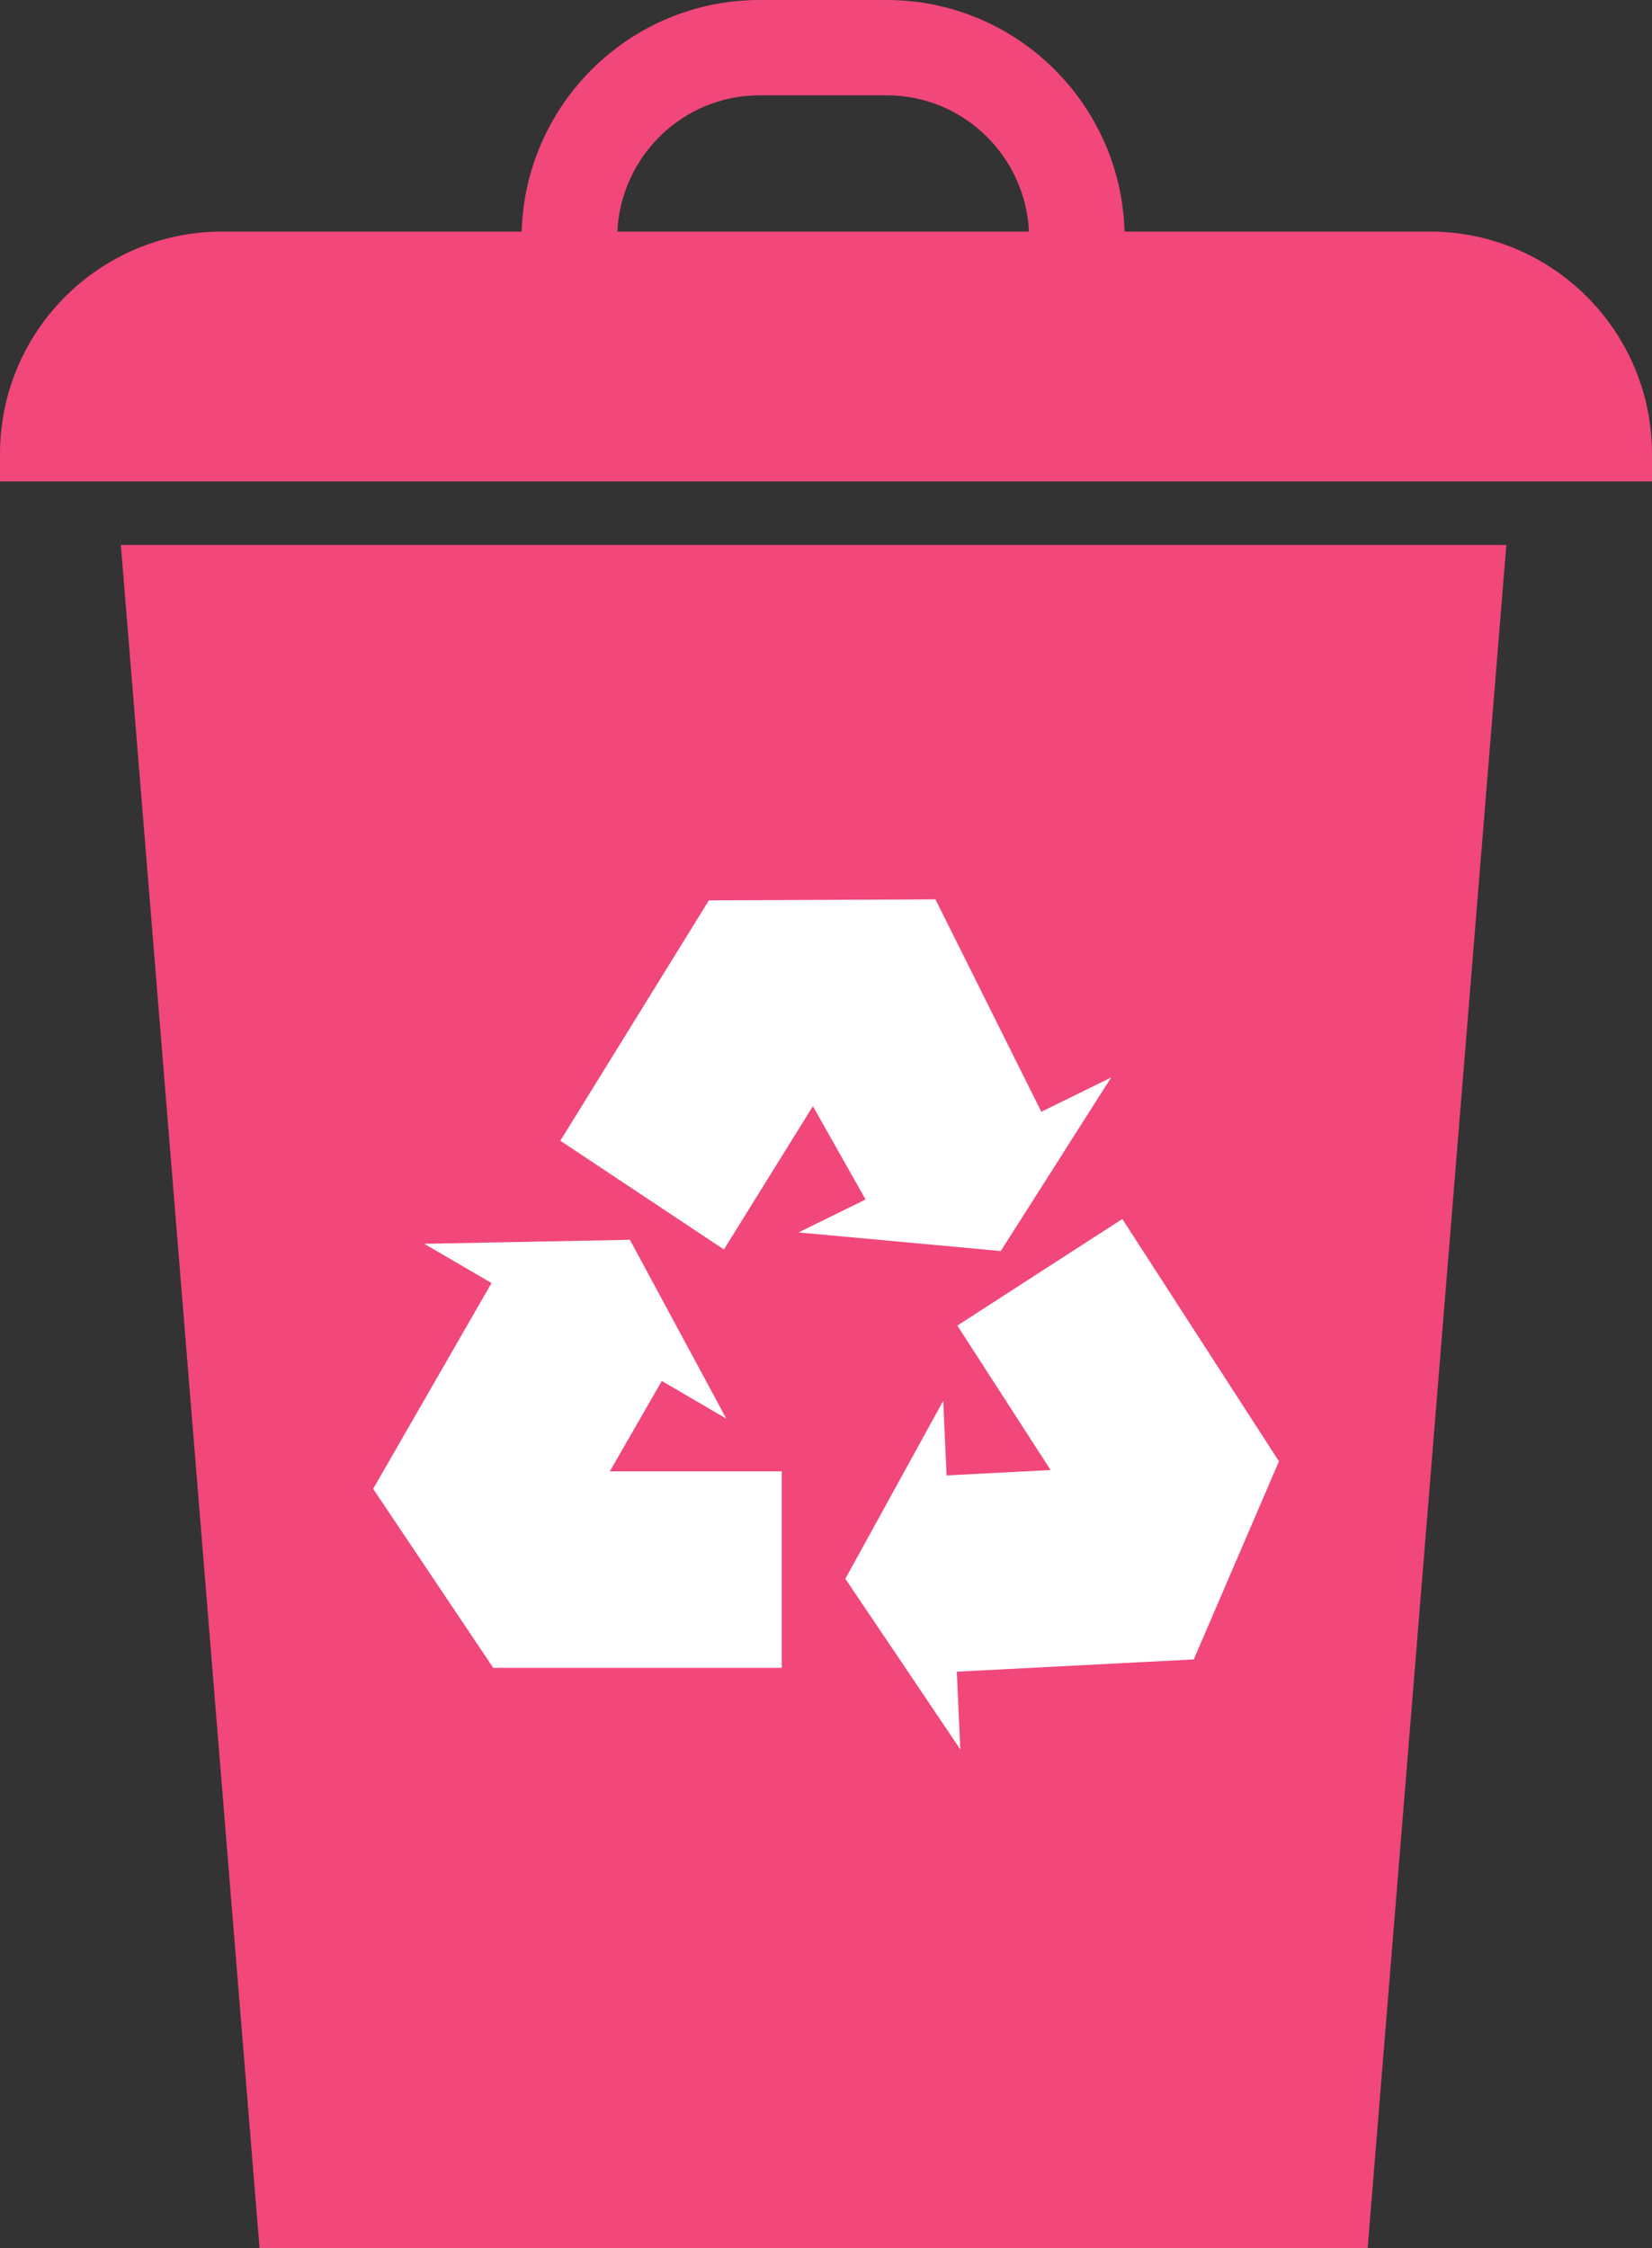
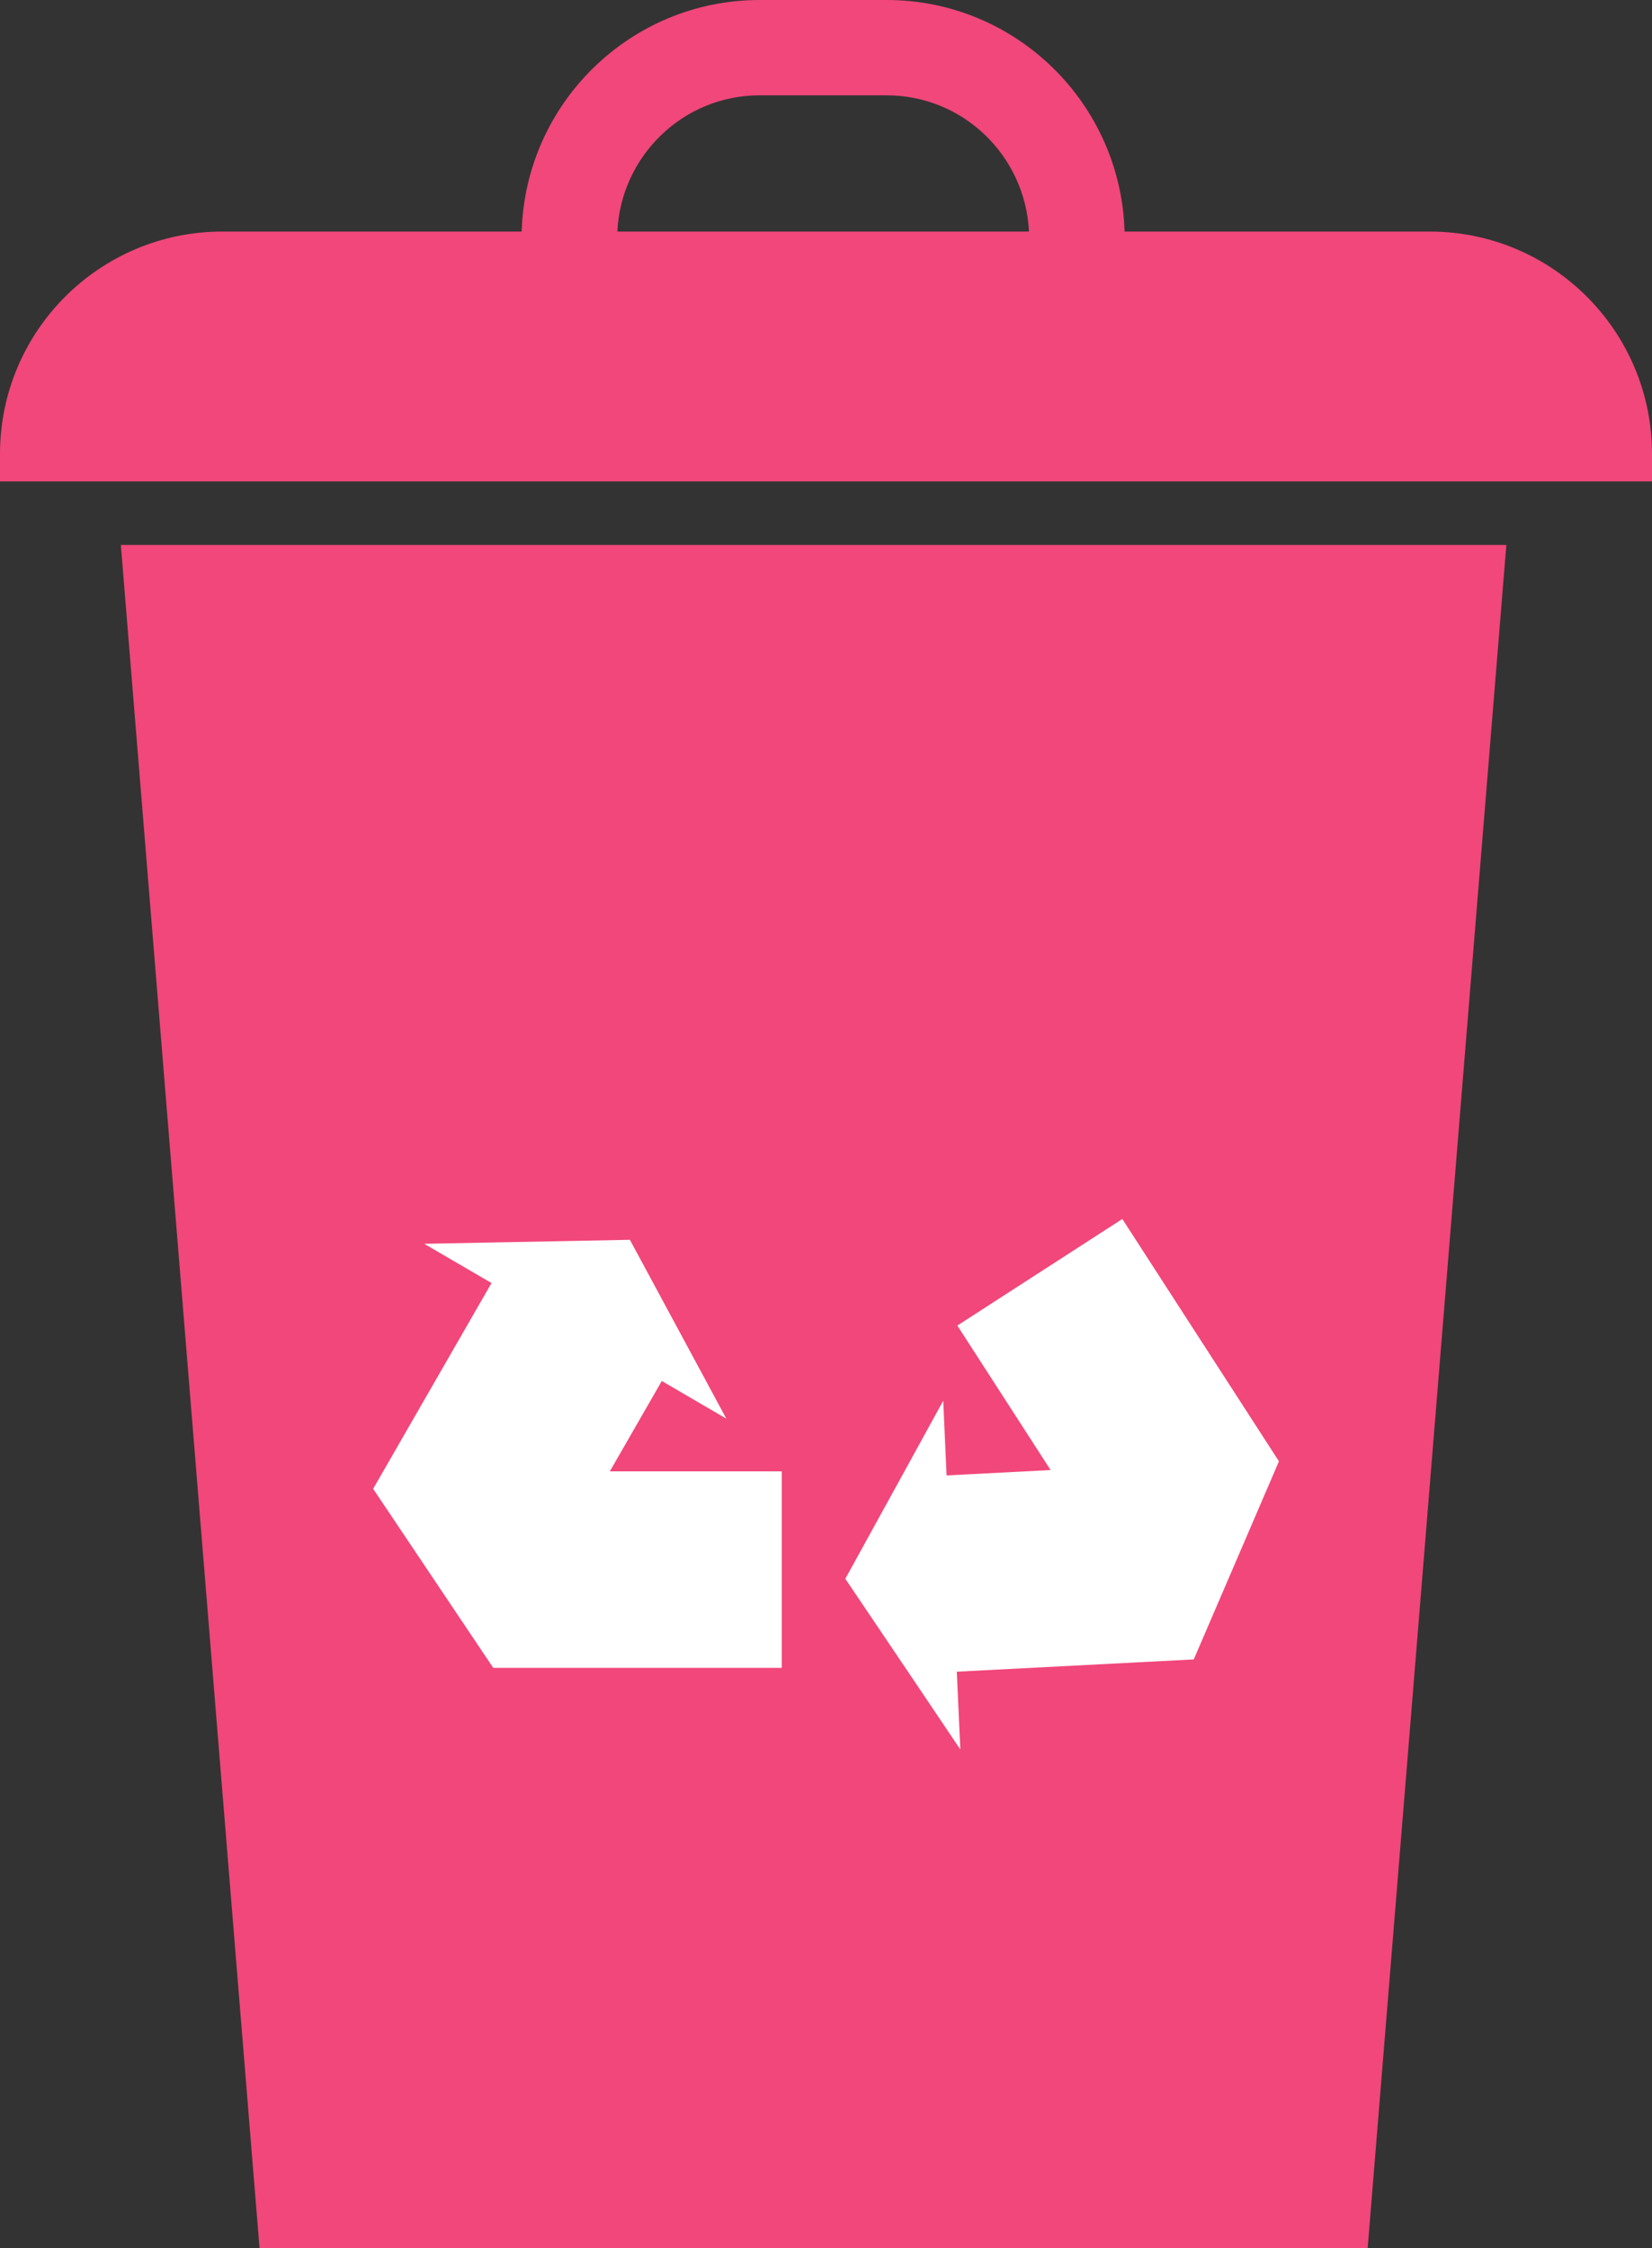
<svg xmlns="http://www.w3.org/2000/svg" fill="#000000" height="2419.6" preserveAspectRatio="xMidYMid meet" version="1" viewBox="71.1 96.8 1778.4 2419.6" width="1778.4" zoomAndPan="magnify">
  <rect x="71.1" y="96.8" width="1778.4" height="2419.6" fill="#333333" stroke="none" />
  <g>
    <g id="change1_1">
      <path d="M201.2 683.3L350.5 2516.4 1543.4 2516.4 1692.7 683.3z" fill="#f1477b" />
    </g>
    <g id="change1_2">
      <path d="M1610.1,346h-328.4c-3.9-138.1-117.1-249.2-256.1-249.2H888.8c-139,0-252.2,111.2-256.1,249.2H310.5 C178.3,346,71.1,453.2,71.1,585.4v29.5h1778.4v-29.5C1849.5,453.2,1742.4,346,1610.1,346z M888.8,199.4h136.8 c82.4,0,149.3,65.2,153.2,146.6H735.7C739.6,264.6,806.5,199.4,888.8,199.4z" fill="#f1477b" />
    </g>
    <g fill="#ffffff" id="change2_1">
      <path d="M727.6 1680.3L782.8 1584.3 782.8 1584.2 783.5 1583 853 1623.6 808.1 1540.3 808.1 1540.3 749.2 1431.1 625.5 1433.5 625.5 1433.5 527.8 1435.4 600.2 1477.6 600.1 1477.7 600.2 1477.7 472.8 1699.1 602.1 1891.8 912.7 1891.8 912.7 1680.3z" />
      <path d="M1202.1 1678.9L1091.5 1684.6 1091.5 1684.7 1090.1 1684.7 1086.5 1604.3 1040.9 1687.3 1040.9 1687.3 981.1 1795.9 1050.3 1898.5 1050.3 1898.5 1104.9 1979.6 1101.1 1895.9 1101.1 1895.9 1101.1 1895.9 1356.2 1882.7 1447.9 1669.5 1279.3 1408.7 1101.7 1523.4z" />
-       <path d="M946.2 1287.3L1002.2 1386.5 1002.3 1386.5 1002.9 1387.7 930.7 1423.2 1024.9 1431.8 1024.9 1431.8 1148.4 1443.2 1214.9 1338.8 1214.8 1338.8 1267.3 1256.4 1192.1 1293.3 1192.1 1293.3 1192.1 1293.3 1078.1 1064.7 834.2 1065.8 674.3 1324.5 850.4 1441.5z" />
    </g>
  </g>
</svg>